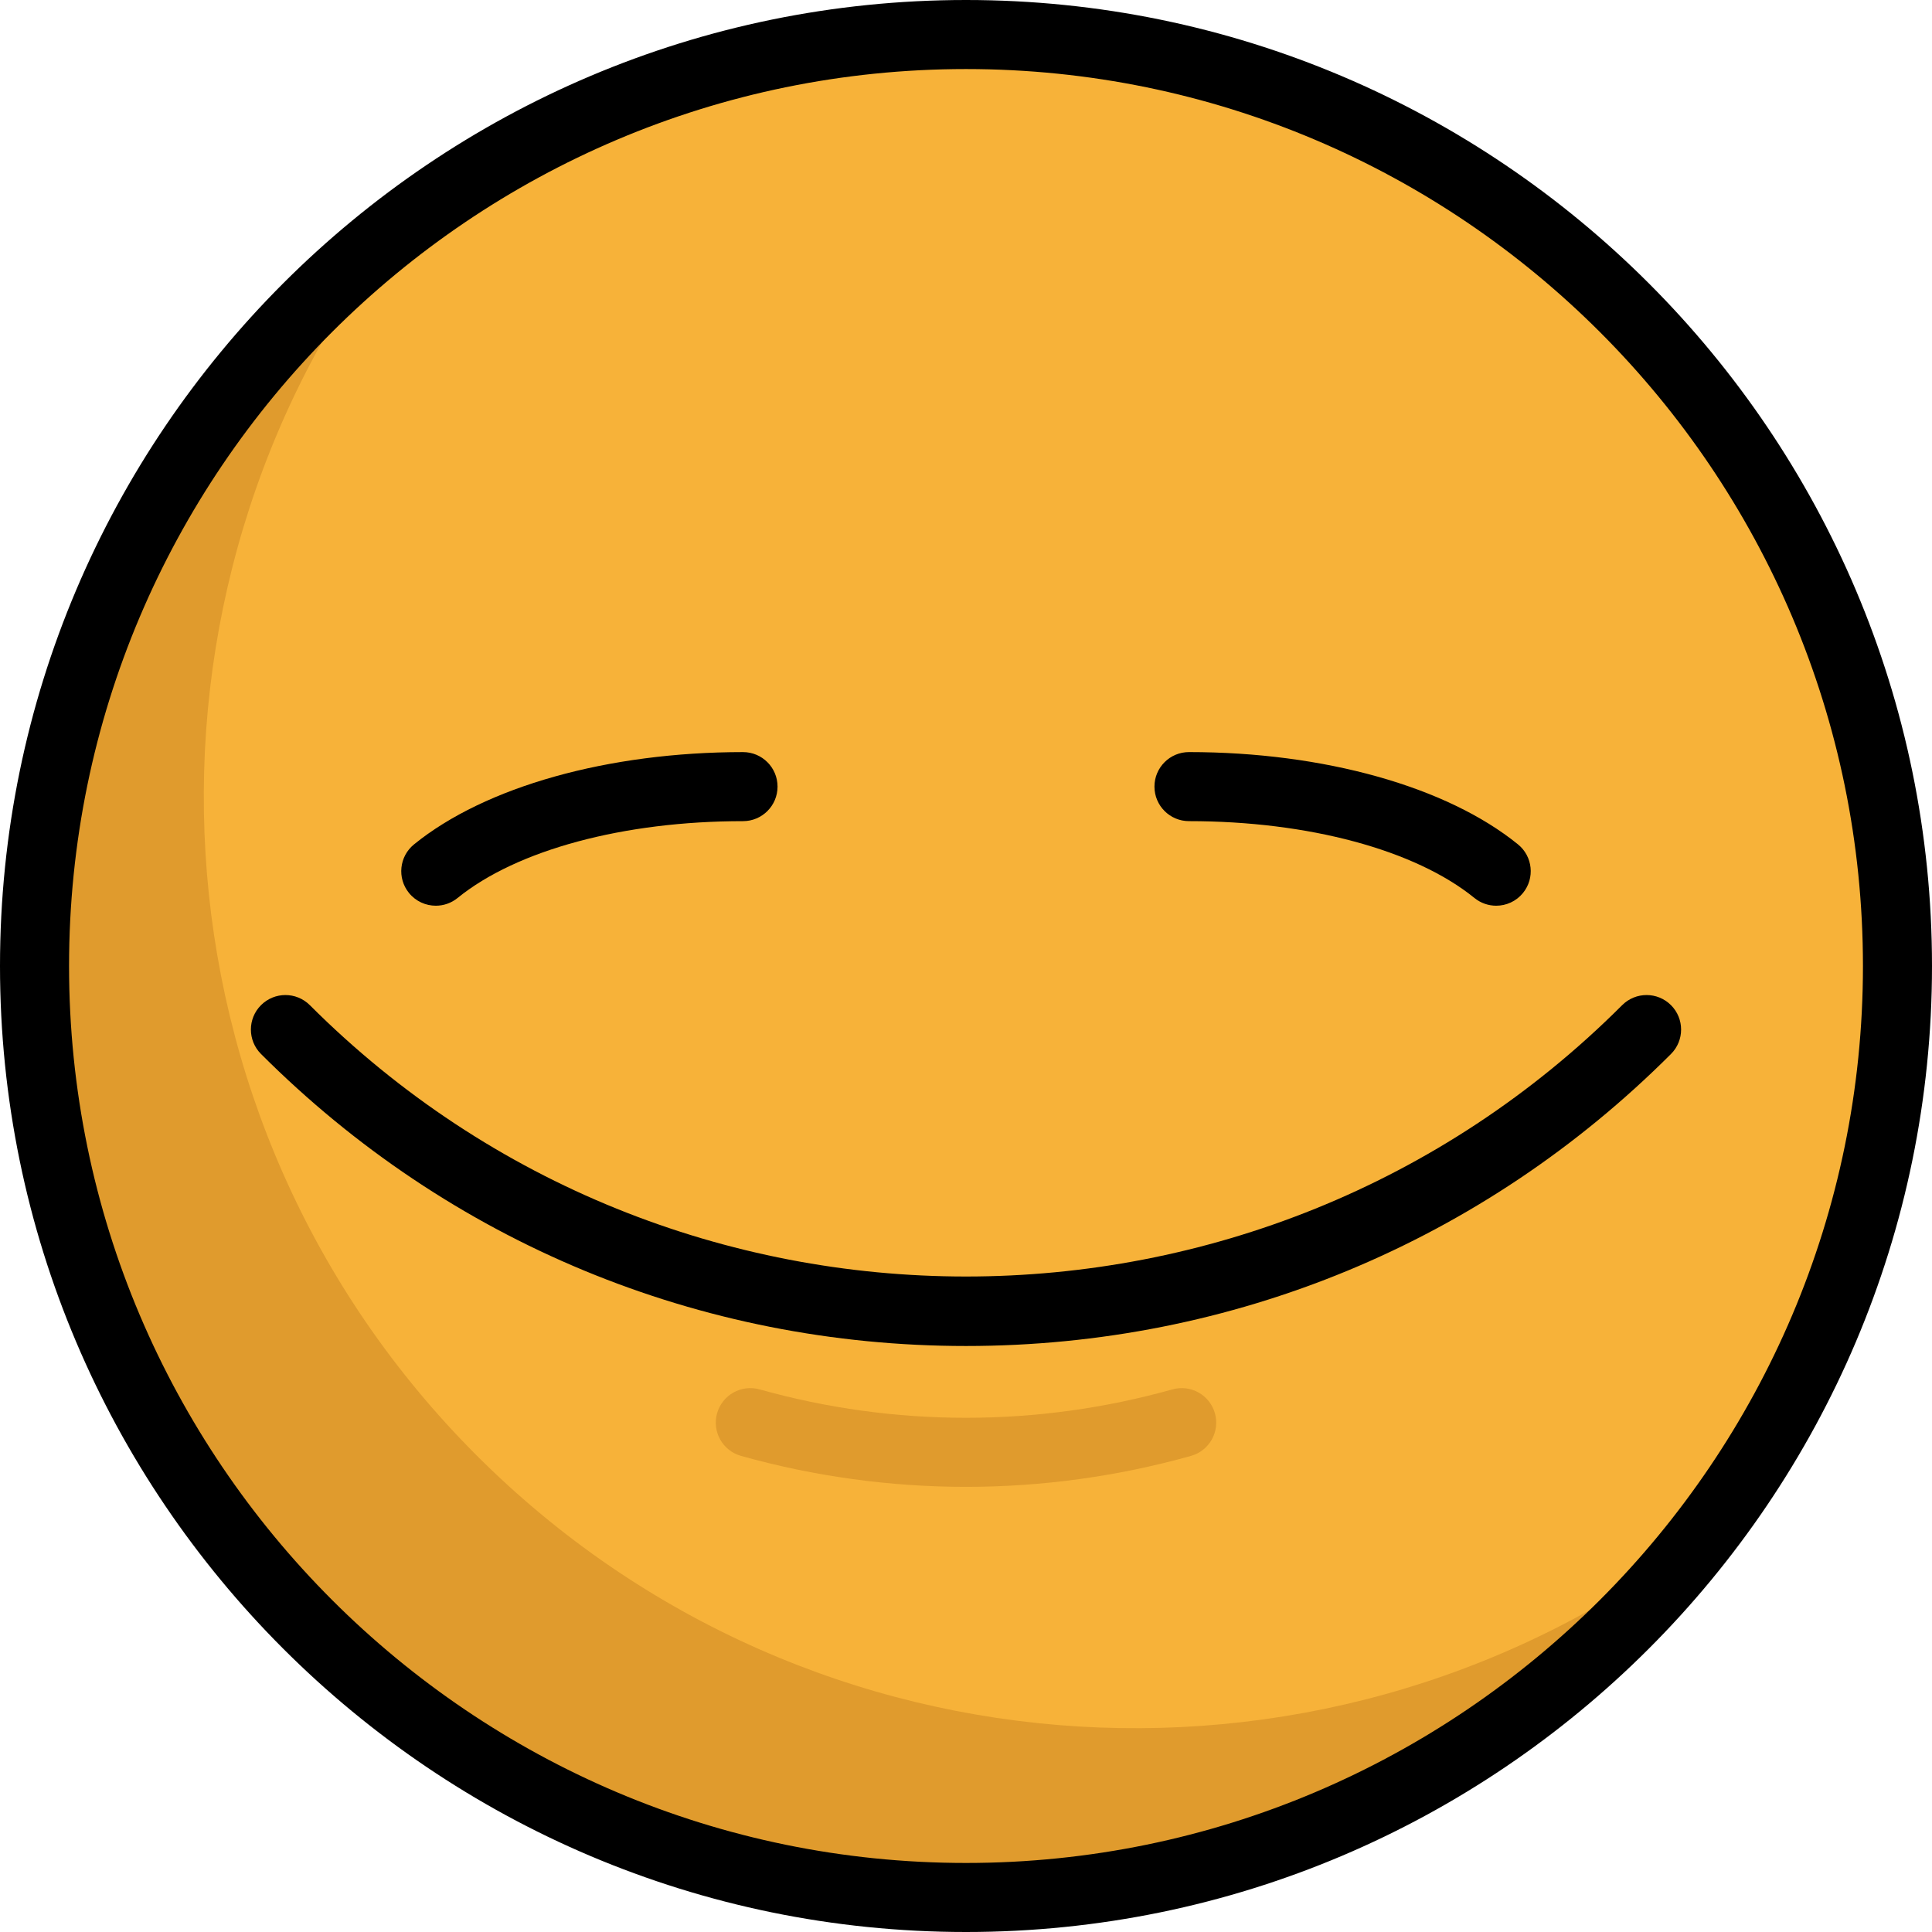
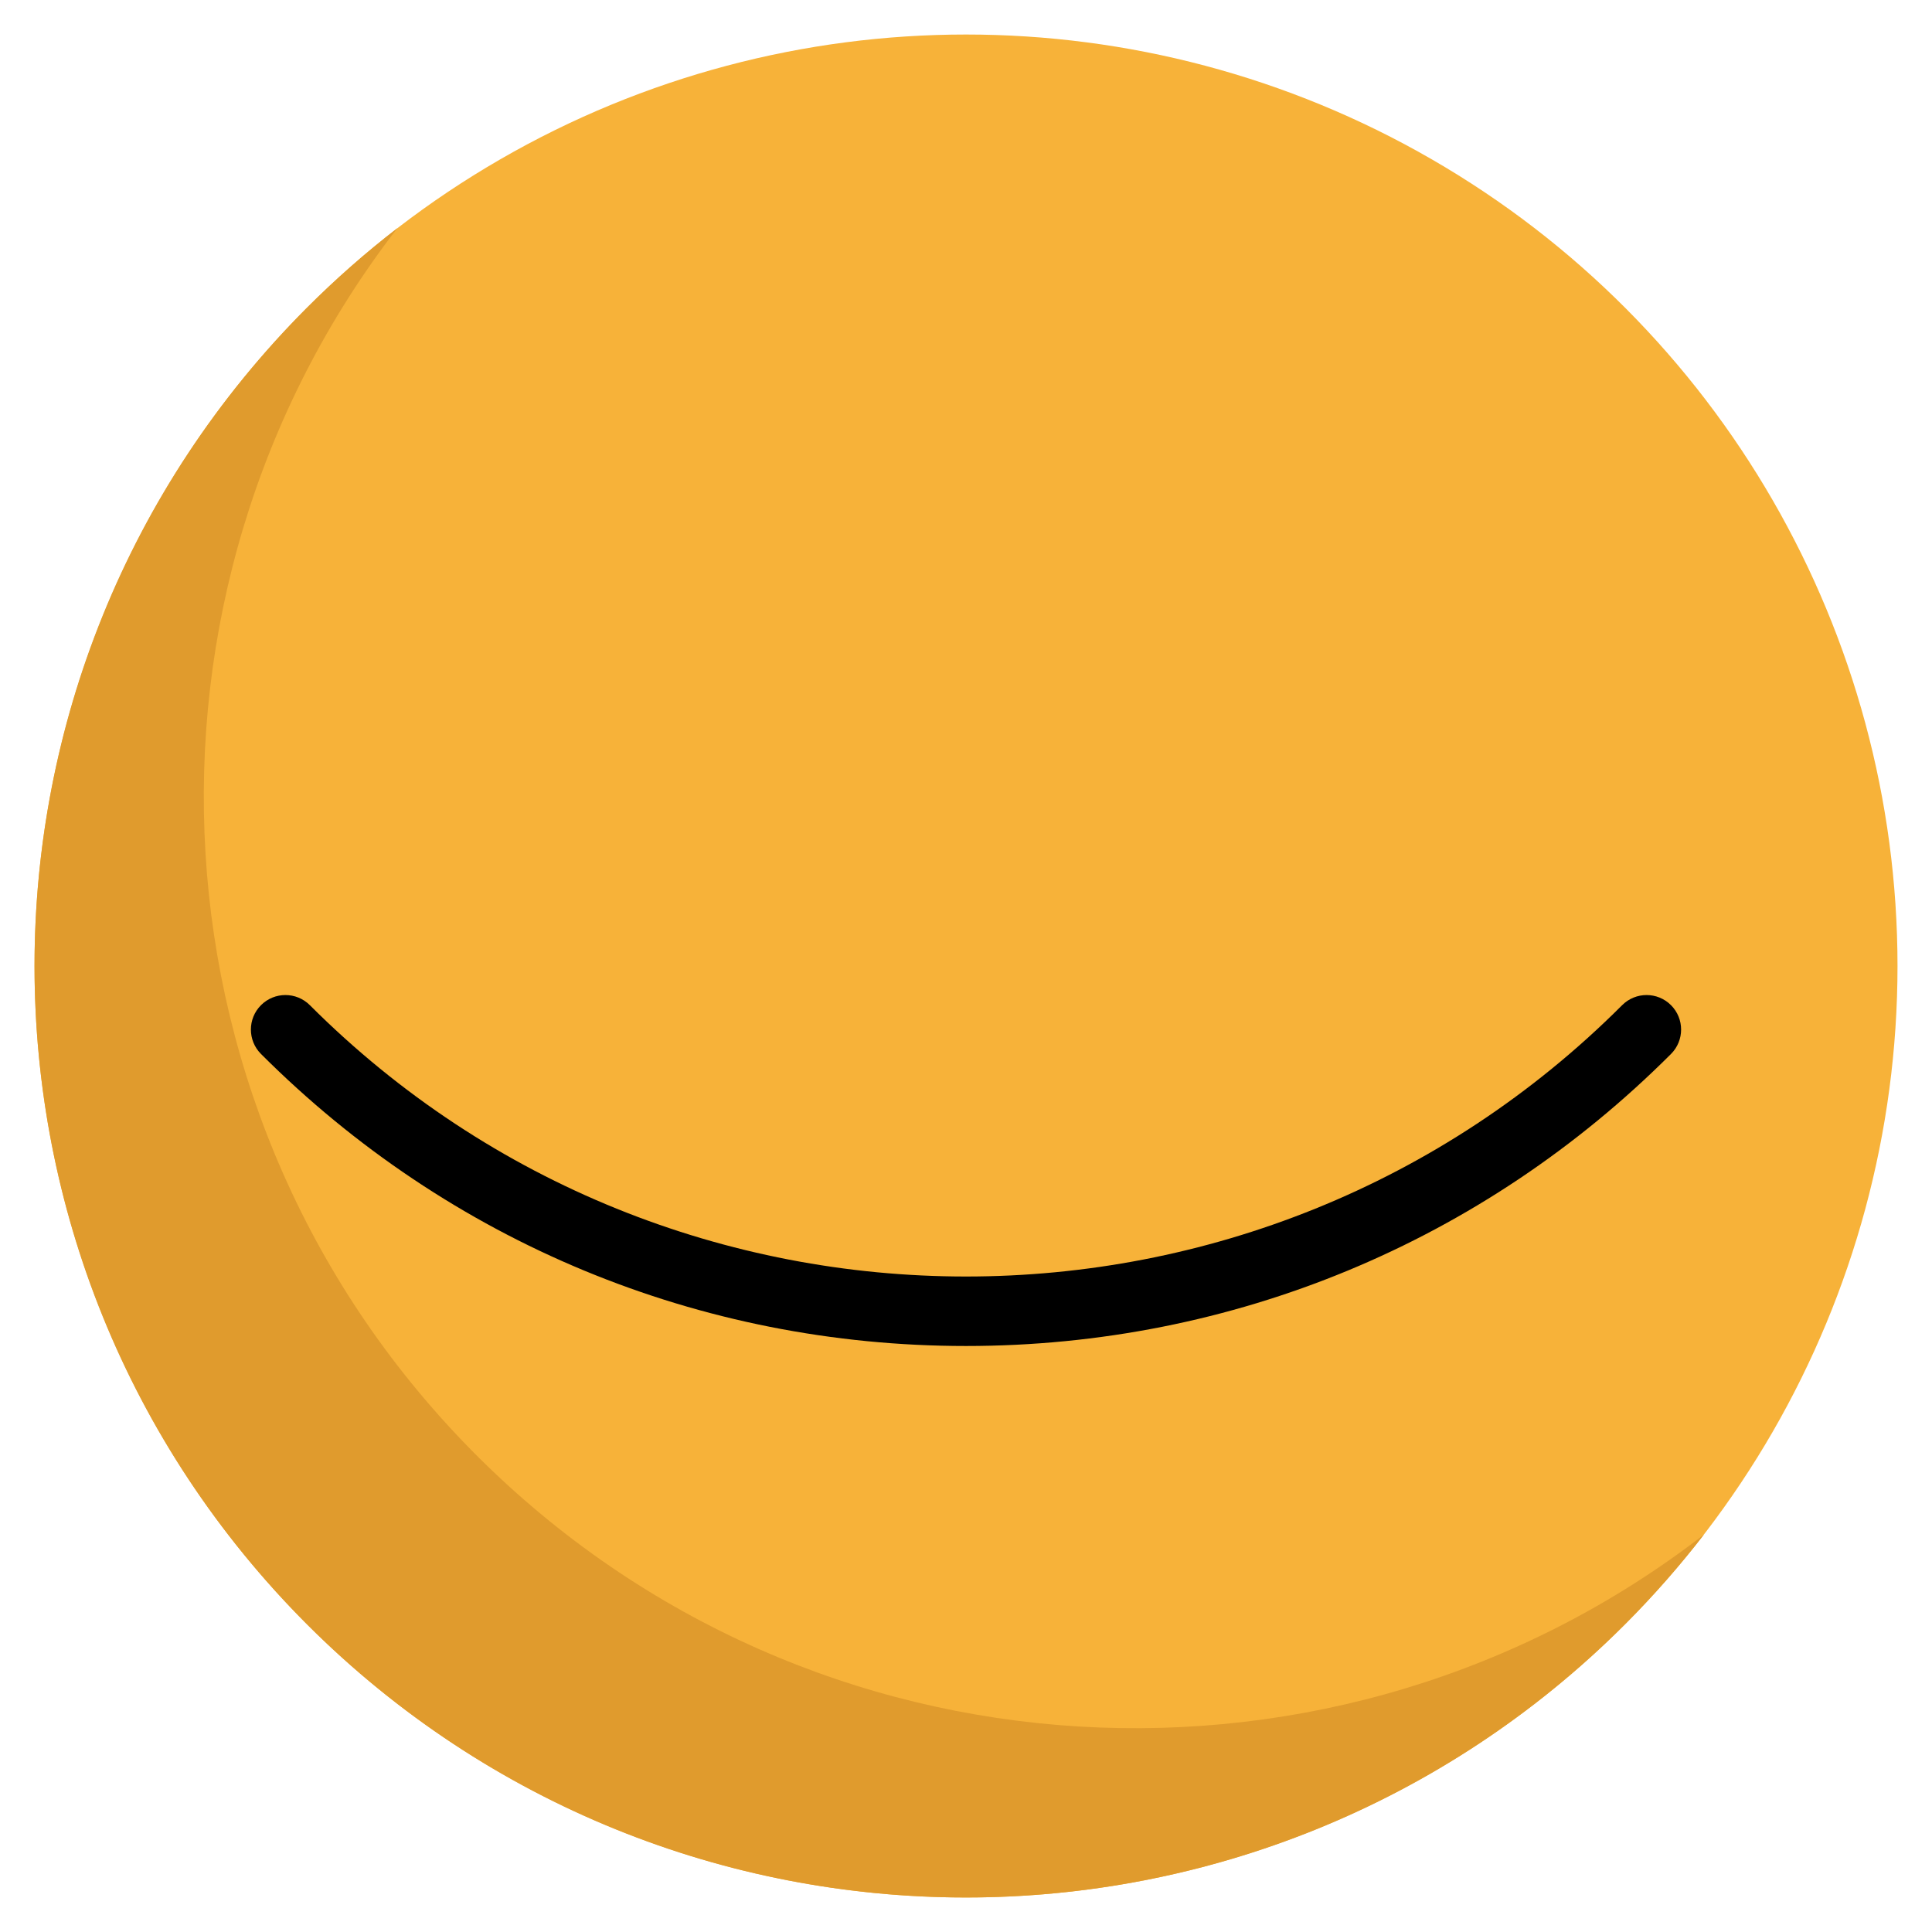
<svg xmlns="http://www.w3.org/2000/svg" height="800px" width="800px" version="1.1" id="Layer_1" viewBox="0 0 512 512" xml:space="preserve">
  <circle style="fill:#F7B239;" cx="256.004" cy="256.004" r="246.855" />
  <path style="fill:#E09B2D;" d="M126.306,385.694c-88.801-88.802-95.798-228.426-20.998-325.241  c-8.286,6.401-16.258,13.399-23.858,20.999c-96.401,96.401-96.401,252.698,0,349.099s252.698,96.401,349.099,0  c7.599-7.599,14.597-15.573,20.999-23.858C354.733,481.492,215.108,474.495,126.306,385.694z" />
-   <path d="M255.999,512C114.841,512,0,397.16,0,256.001S114.841,0,255.999,0C397.159,0,512,114.841,512,256.001  S397.16,512,255.999,512z M255.999,18.299c-131.068,0-237.7,106.632-237.7,237.702s106.632,237.702,237.7,237.702  c131.069,0,237.702-106.632,237.702-237.702S387.068,18.299,255.999,18.299z" />
  <path d="M255.999,356.703c-70.575,0-136.925-27.483-186.829-77.387c-3.573-3.573-3.573-9.367,0-12.939  c3.573-3.573,9.367-3.573,12.939,0c95.884,95.884,251.898,95.884,347.78,0c3.574-3.573,9.367-3.573,12.94,0  c3.573,3.573,3.573,9.367,0,12.939C392.925,329.219,326.574,356.703,255.999,356.703z" />
-   <path style="fill:#E09B2D;" d="M255.999,394.029c-20.062,0-40.124-2.734-59.629-8.203c-4.865-1.364-7.704-6.414-6.34-11.281  c1.364-4.865,6.417-7.703,11.281-6.34c35.777,10.032,73.6,10.032,109.379,0c4.868-1.361,9.916,1.475,11.28,6.34  c1.364,4.866-1.475,9.916-6.34,11.281C296.123,391.296,276.063,394.029,255.999,394.029z" />
-   <path d="M115.493,240.024c-2.662,0-5.299-1.155-7.109-3.382c-3.185-3.922-2.587-9.685,1.336-12.87  c18.861-15.315,51.455-24.459,87.187-24.459c5.053,0,9.15,4.097,9.15,9.15c0,5.053-4.097,9.15-9.15,9.15  c-31.666,0-59.948,7.614-75.652,20.366C119.559,239.355,117.519,240.024,115.493,240.024z" />
-   <path d="M396.506,240.024c-2.026,0-4.066-0.67-5.762-2.047c-15.706-12.752-43.986-20.366-75.652-20.366  c-5.054,0-9.15-4.097-9.15-9.15c0-5.053,4.095-9.15,9.15-9.15c35.732,0,68.325,9.143,87.187,24.459  c3.923,3.185,4.521,8.947,1.336,12.87C401.807,238.869,399.168,240.024,396.506,240.024z" />
</svg>